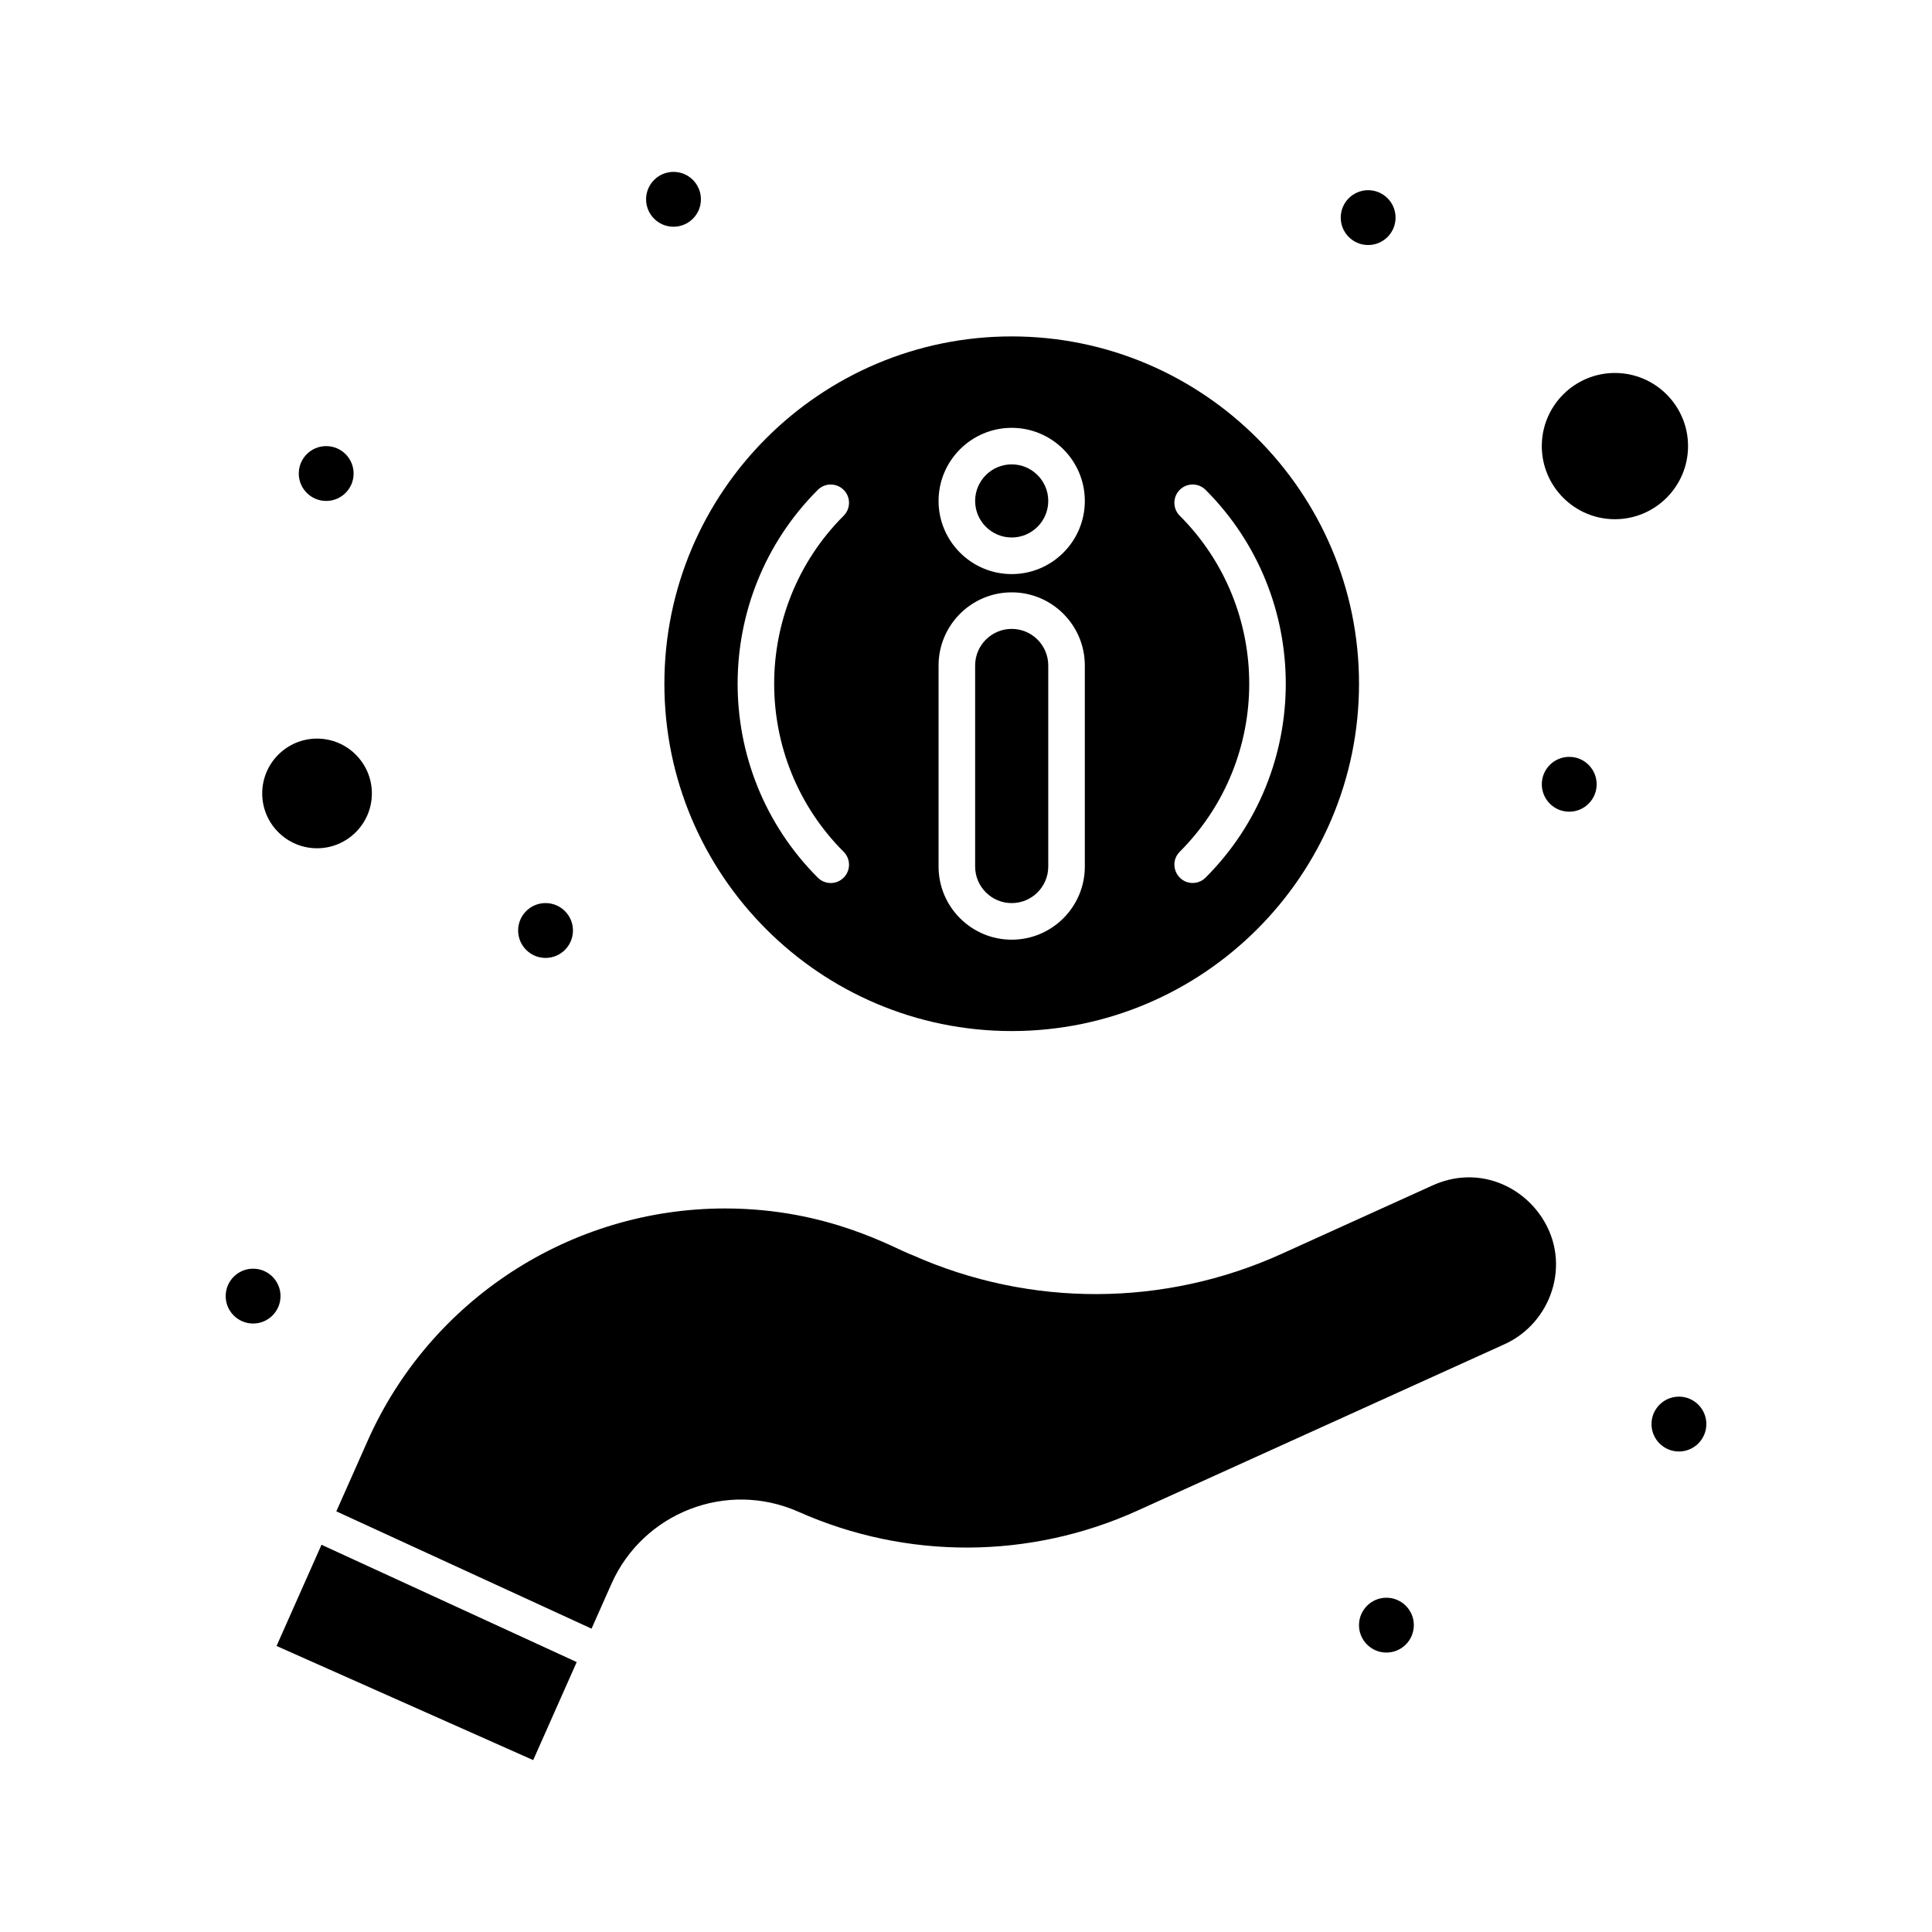
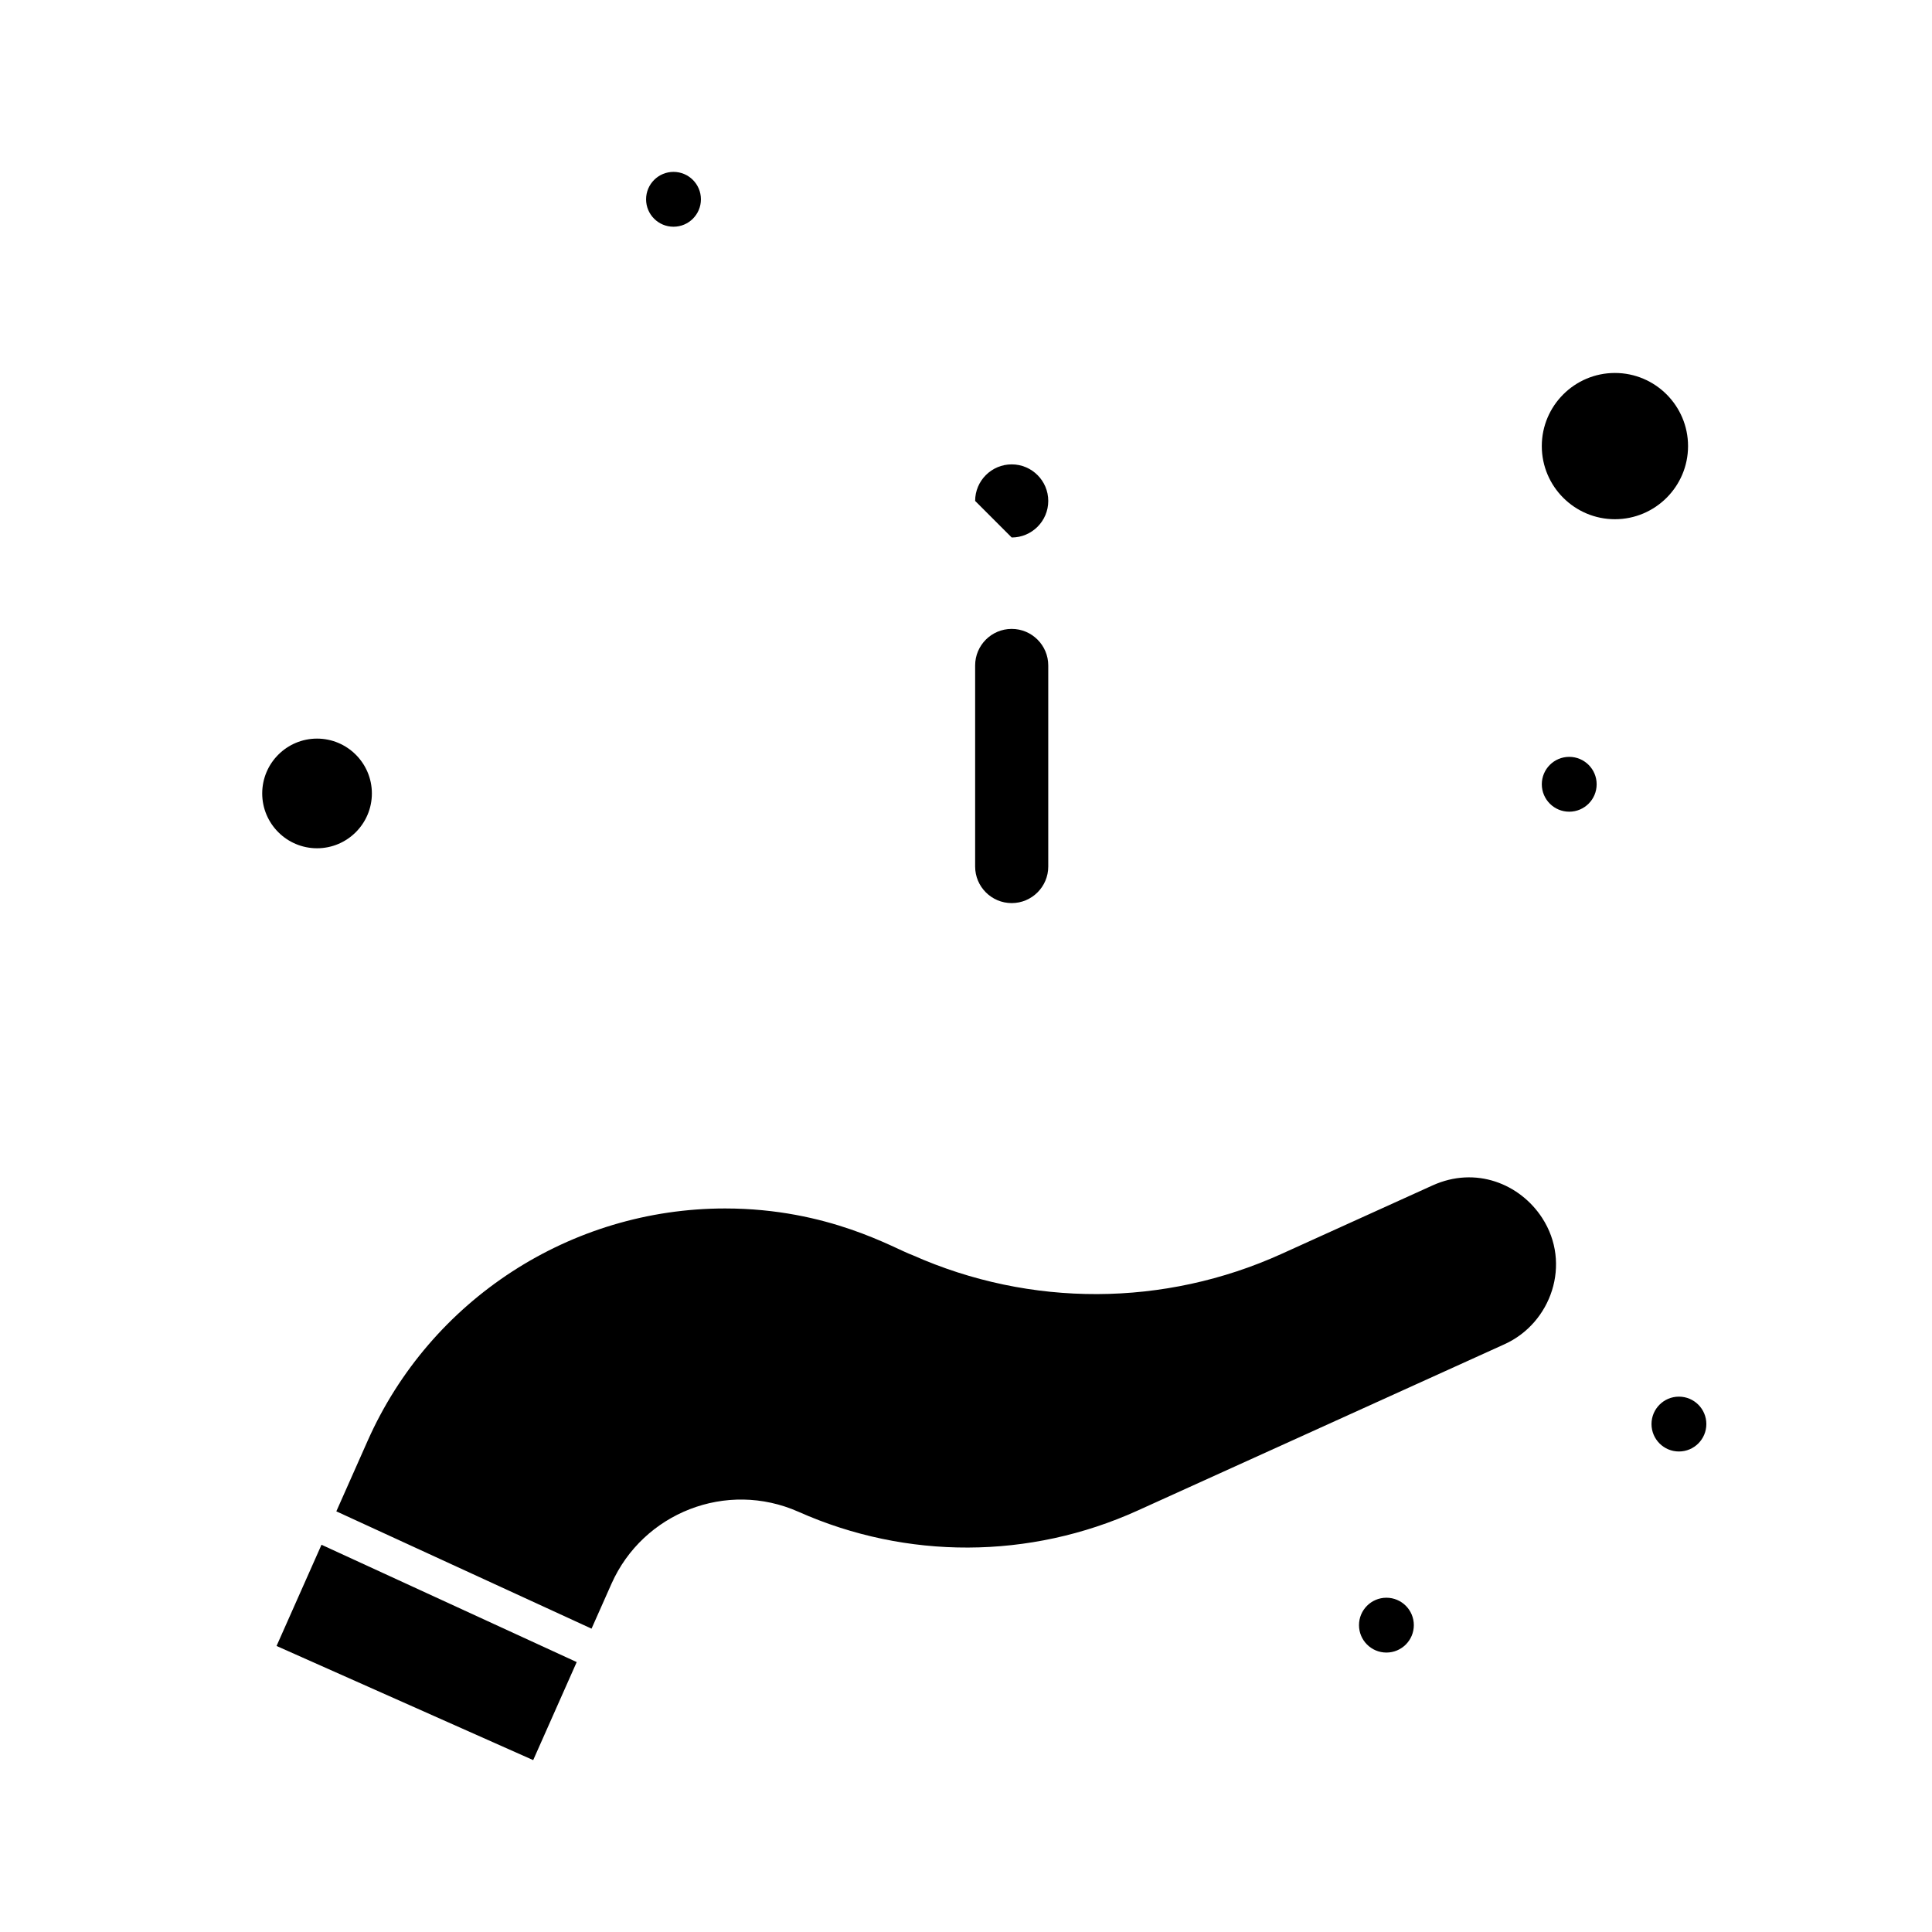
<svg xmlns="http://www.w3.org/2000/svg" fill="#000000" width="800px" height="800px" version="1.1" viewBox="144 144 512 512">
  <g>
    <path d="m217.29 580.2 68.012 30.246 11.531-25.98-67.633-31.09z" />
    <path d="m228.02 368.8c8.012 0 14.531-6.519 14.531-14.531s-6.519-14.531-14.531-14.531c-8.012 0-14.531 6.519-14.531 14.531s6.519 14.531 14.531 14.531z" />
-     <path d="m412.11 417.24c50.754 0 92.043-41.289 92.043-92.043 0-50.754-41.289-92.043-92.043-92.043s-92.043 41.289-92.043 92.043c0 50.754 41.289 92.043 92.043 92.043zm44.531-136.57c-1.891-1.891-1.891-4.957 0-6.852 1.891-1.891 4.961-1.891 6.852 0 28.332 28.332 28.332 74.43 0 102.76-0.945 0.945-2.188 1.418-3.426 1.418-4.277 0-6.484-5.211-3.426-8.27 24.555-24.551 24.555-64.504 0-89.059zm-44.531-23.289c10.684 0 19.379 8.691 19.379 19.379 0 10.684-8.691 19.379-19.379 19.379-10.684 0-19.379-8.695-19.379-19.379s8.695-19.379 19.379-19.379zm-19.379 62.977c0-10.684 8.691-19.379 19.379-19.379 10.684 0 19.379 8.691 19.379 19.379v53.289c0 10.684-8.691 19.379-19.379 19.379-10.684 0-19.379-8.695-19.379-19.379zm-32.004-46.535c1.891-1.891 4.957-1.891 6.852 0 1.891 1.891 1.891 4.957 0 6.852-24.555 24.555-24.555 64.508 0 89.062 1.891 1.891 1.891 4.961 0 6.852s-4.957 1.891-6.852 0c-28.332-28.336-28.332-74.434 0-102.77z" />
-     <path d="m412.11 286.44c5.344 0 9.688-4.348 9.688-9.688 0-5.344-4.348-9.688-9.688-9.688-5.344 0-9.688 4.344-9.688 9.688s4.344 9.688 9.688 9.688z" />
+     <path d="m412.11 286.44c5.344 0 9.688-4.348 9.688-9.688 0-5.344-4.348-9.688-9.688-9.688-5.344 0-9.688 4.344-9.688 9.688z" />
    <path d="m523.64 458.15-40.004 18.137c-31.066 14.086-66.578 14.223-97.762 0.355-4.793-1.688-22.266-12.387-49.719-12.387-40.91 0-78.082 24.145-94.699 61.516l-8.324 18.75 67.633 31.09 5.285-11.902c8.363-18.801 30.496-27.551 49.582-19.059 28.633 12.734 61.262 12.625 89.828-0.324l97.266-44.098c12.352-5.602 17.859-21.309 9.957-33.473-5.894-9.062-17.629-13.781-29.043-8.605z" />
    <path d="m412.11 383.33c5.344 0 9.688-4.348 9.688-9.688v-53.289c0-5.344-4.348-9.688-9.688-9.688-5.344 0-9.688 4.344-9.688 9.688v53.289c0 5.344 4.344 9.688 9.688 9.688z" />
    <path d="m591.35 262.22c0-10.684-8.691-19.379-19.379-19.379-10.684 0-19.379 8.691-19.379 19.379 0 10.684 8.691 19.379 19.379 19.379 10.688-0.004 19.379-8.695 19.379-19.379z" />
-     <path d="m218.34 487.48c0 4.016-3.254 7.269-7.266 7.269-4.012 0-7.266-3.254-7.266-7.269 0-4.012 3.254-7.266 7.266-7.266 4.012 0 7.266 3.254 7.266 7.266" />
    <path d="m596.2 521.39c0 4.016-3.254 7.269-7.269 7.269-4.012 0-7.266-3.254-7.266-7.269 0-4.012 3.254-7.266 7.266-7.266 4.016 0 7.269 3.254 7.269 7.266" />
    <path d="m567.13 351.84c0 4.016-3.254 7.269-7.269 7.269-4.012 0-7.266-3.254-7.266-7.269 0-4.012 3.254-7.266 7.266-7.266 4.016 0 7.269 3.254 7.269 7.266" />
-     <path d="m513.84 201.67c0 4.012-3.254 7.266-7.266 7.266-4.016 0-7.266-3.254-7.266-7.266 0-4.016 3.25-7.266 7.266-7.266 4.012 0 7.266 3.25 7.266 7.266" />
    <path d="m329.75 196.82c0 4.012-3.25 7.266-7.266 7.266-4.012 0-7.266-3.254-7.266-7.266 0-4.016 3.254-7.269 7.266-7.269 4.016 0 7.266 3.254 7.266 7.269" />
-     <path d="m237.71 269.49c0 4.012-3.254 7.266-7.269 7.266-4.012 0-7.266-3.254-7.266-7.266 0-4.016 3.254-7.266 7.266-7.266 4.016 0 7.269 3.25 7.269 7.266" />
-     <path d="m295.84 390.59c0 4.016-3.25 7.269-7.266 7.269-4.012 0-7.266-3.254-7.266-7.269 0-4.012 3.254-7.266 7.266-7.266 4.016 0 7.266 3.254 7.266 7.266" />
    <path d="m518.68 574.68c0 4.012-3.254 7.266-7.266 7.266s-7.266-3.254-7.266-7.266c0-4.012 3.254-7.266 7.266-7.266s7.266 3.254 7.266 7.266" />
  </g>
</svg>